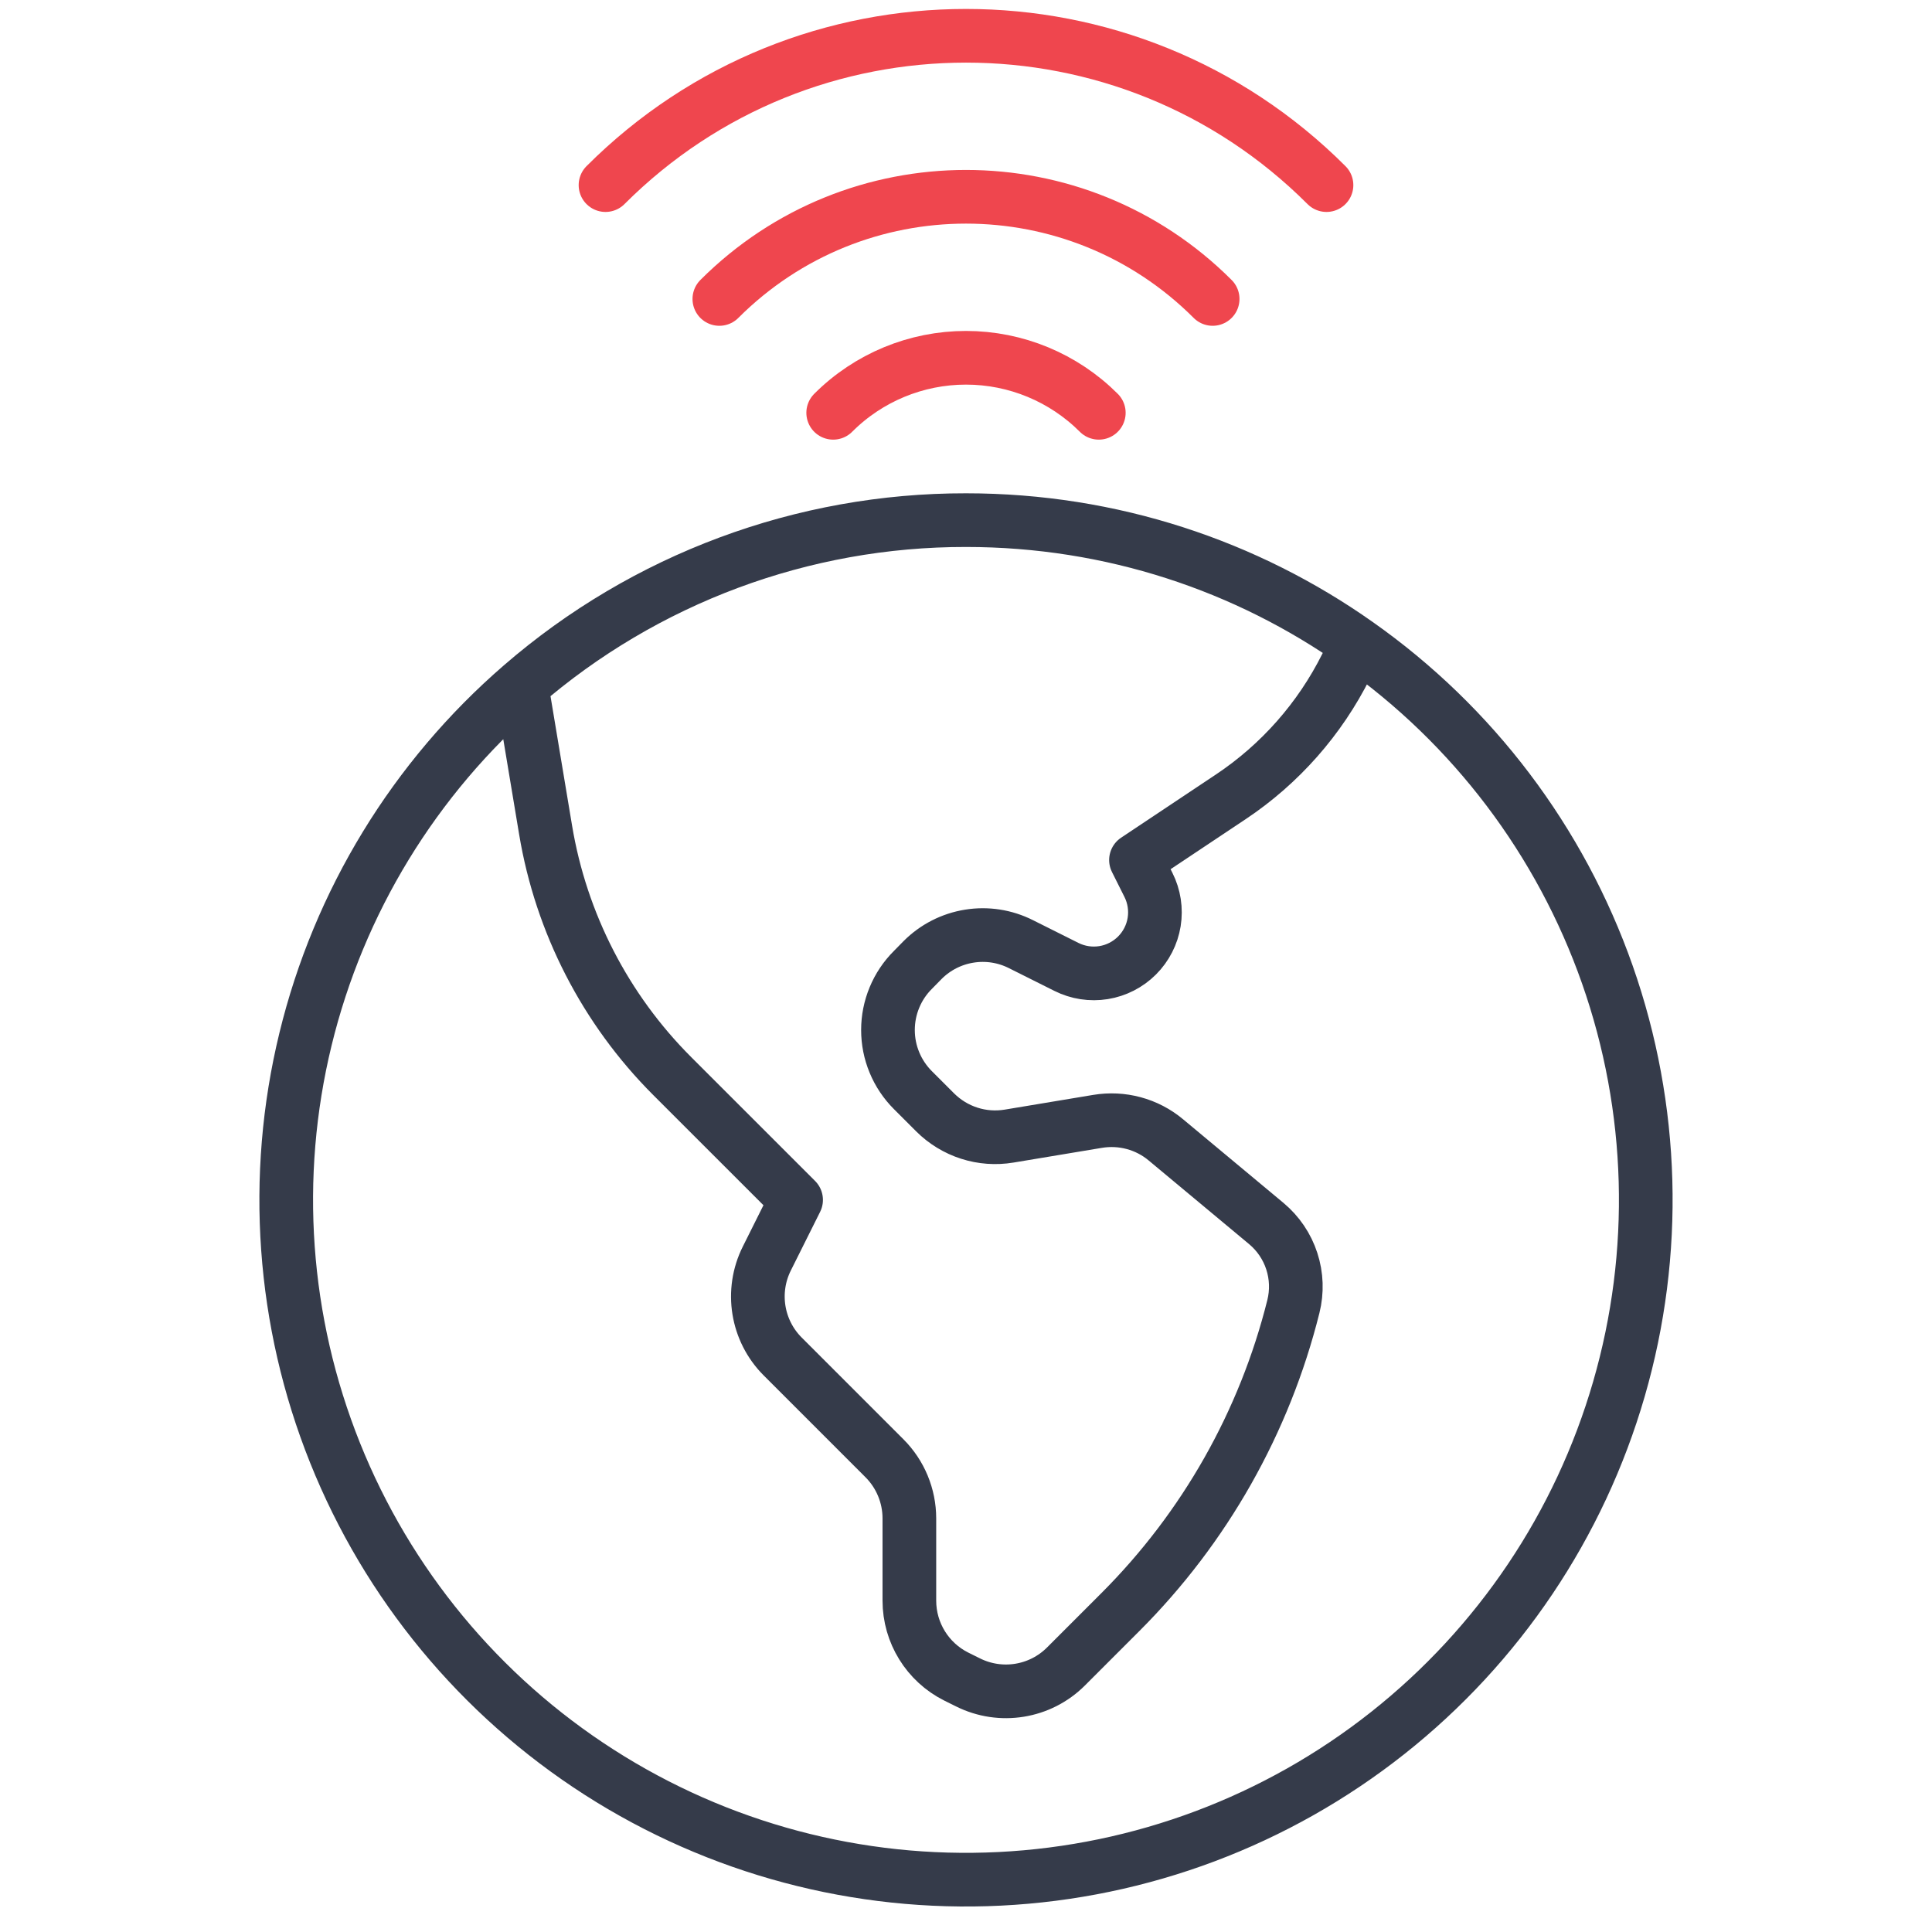
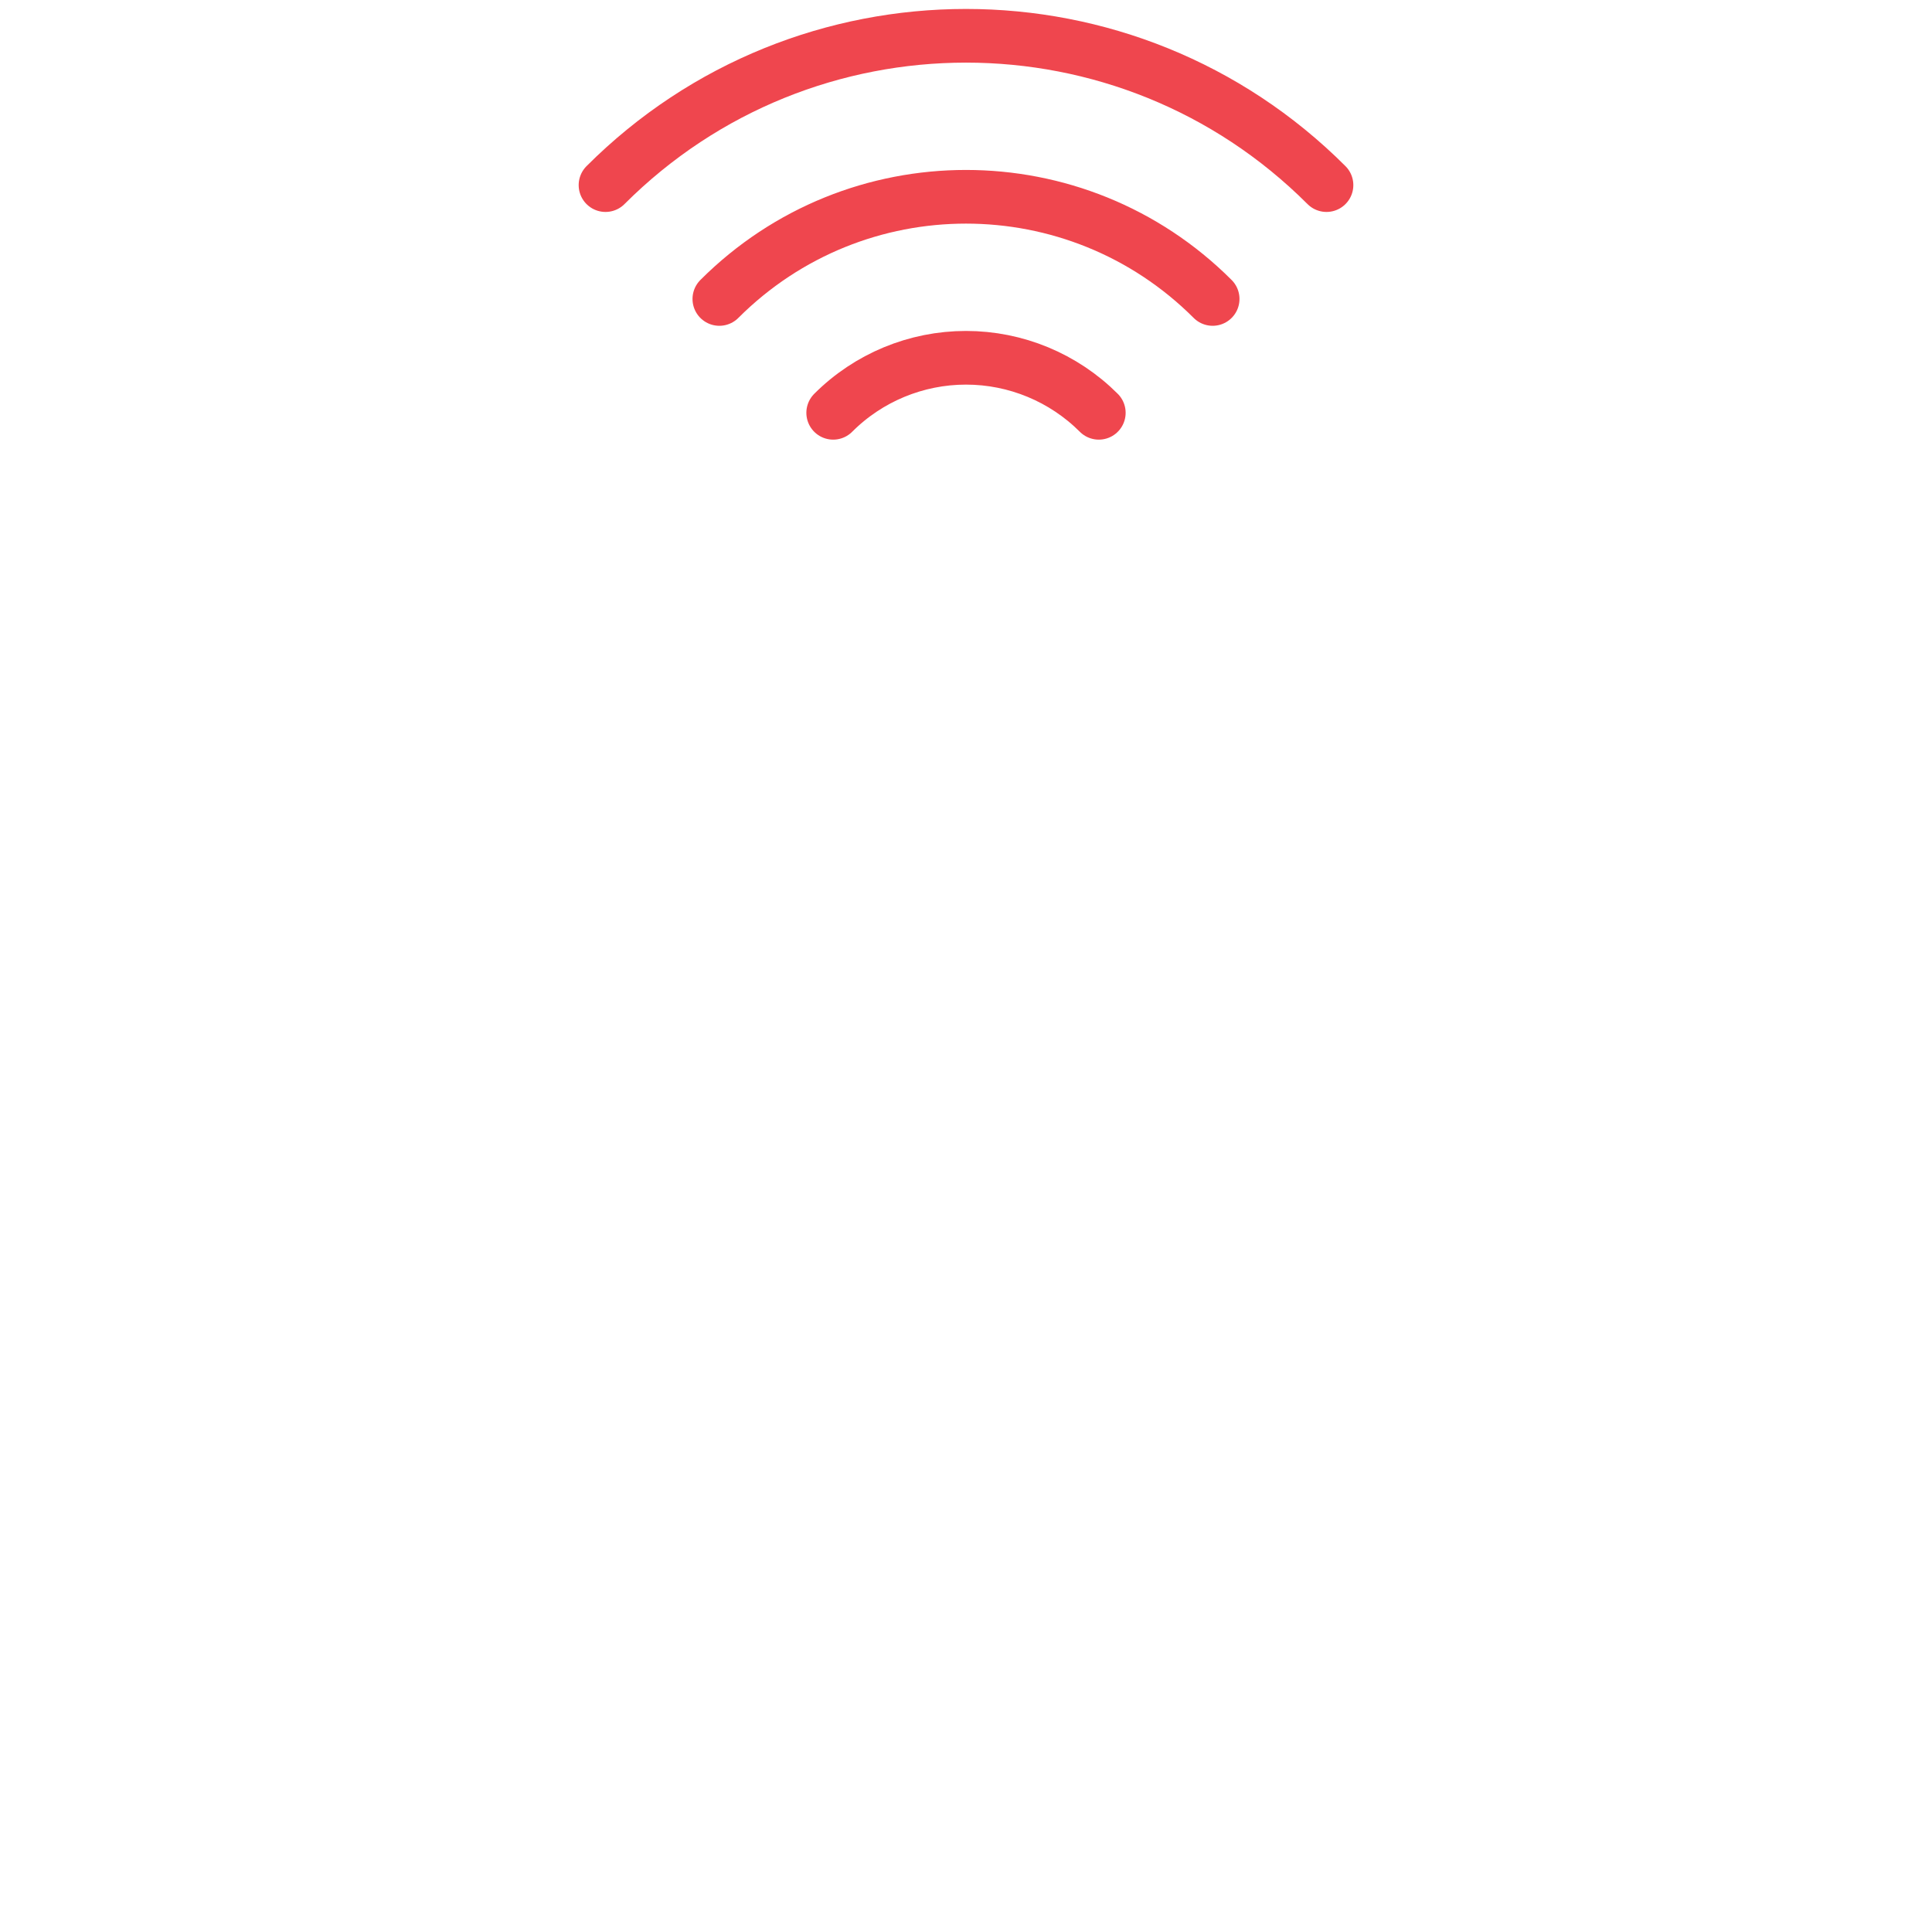
<svg xmlns="http://www.w3.org/2000/svg" width="54" height="54" viewBox="0 0 54 54" fill="none">
-   <path d="M14.577 19.161L15.25 23.2C15.684 25.805 16.921 28.209 18.788 30.076L22.251 33.538L21.434 35.174C20.976 36.089 21.155 37.193 21.877 37.915L24.723 40.761C25.166 41.204 25.417 41.81 25.417 42.439V44.738C25.417 45.637 25.924 46.459 26.73 46.862L27.053 47.022C27.968 47.48 29.072 47.301 29.794 46.579L31.32 45.053C33.674 42.698 35.343 39.749 36.15 36.519C36.255 36.1 36.24 35.661 36.106 35.25C35.973 34.84 35.726 34.476 35.395 34.199L32.587 31.86C32.057 31.416 31.358 31.229 30.676 31.343L28.206 31.754C27.834 31.816 27.451 31.789 27.091 31.673C26.732 31.558 26.405 31.358 26.137 31.091L25.515 30.469C25.294 30.248 25.119 29.986 25 29.698C24.88 29.41 24.819 29.101 24.819 28.789C24.819 28.477 24.88 28.169 25 27.88C25.119 27.592 25.294 27.33 25.515 27.11L25.789 26.831C26.142 26.478 26.597 26.245 27.09 26.166C27.582 26.086 28.087 26.164 28.533 26.388L29.806 27.025C30.127 27.186 30.491 27.242 30.845 27.185C31.199 27.128 31.527 26.96 31.78 26.707C32.034 26.453 32.202 26.125 32.259 25.771C32.316 25.417 32.26 25.053 32.099 24.733L31.751 24.038L34.402 22.271C35.777 21.354 36.889 20.093 37.628 18.614L37.936 17.998M14.577 19.161C11.584 21.748 9.472 25.205 8.538 29.049C7.603 32.893 7.892 36.933 9.364 40.606C10.835 44.278 13.416 47.399 16.747 49.534C20.078 51.669 23.992 52.711 27.943 52.514C31.895 52.318 35.686 50.893 38.788 48.438C41.891 45.984 44.15 42.622 45.25 38.822C46.351 35.022 46.237 30.973 44.926 27.24C43.615 23.508 41.171 20.275 37.936 17.998M14.577 19.161C18.025 16.173 22.438 14.531 27.001 14.538C31.073 14.538 34.846 15.817 37.936 17.998" stroke="#353B4A" stroke-width="1.5" stroke-linecap="round" stroke-linejoin="round" />
  <path d="M23.288 11.538C24.272 10.553 25.608 10 27 10C28.392 10 29.727 10.553 30.712 11.538M20.106 8.356C23.913 4.548 30.086 4.548 33.894 8.356M16.924 5.174C22.489 -0.391 31.511 -0.391 37.076 5.174" stroke="#EF464E" stroke-width="1.5" stroke-linecap="round" stroke-linejoin="round" />
</svg>